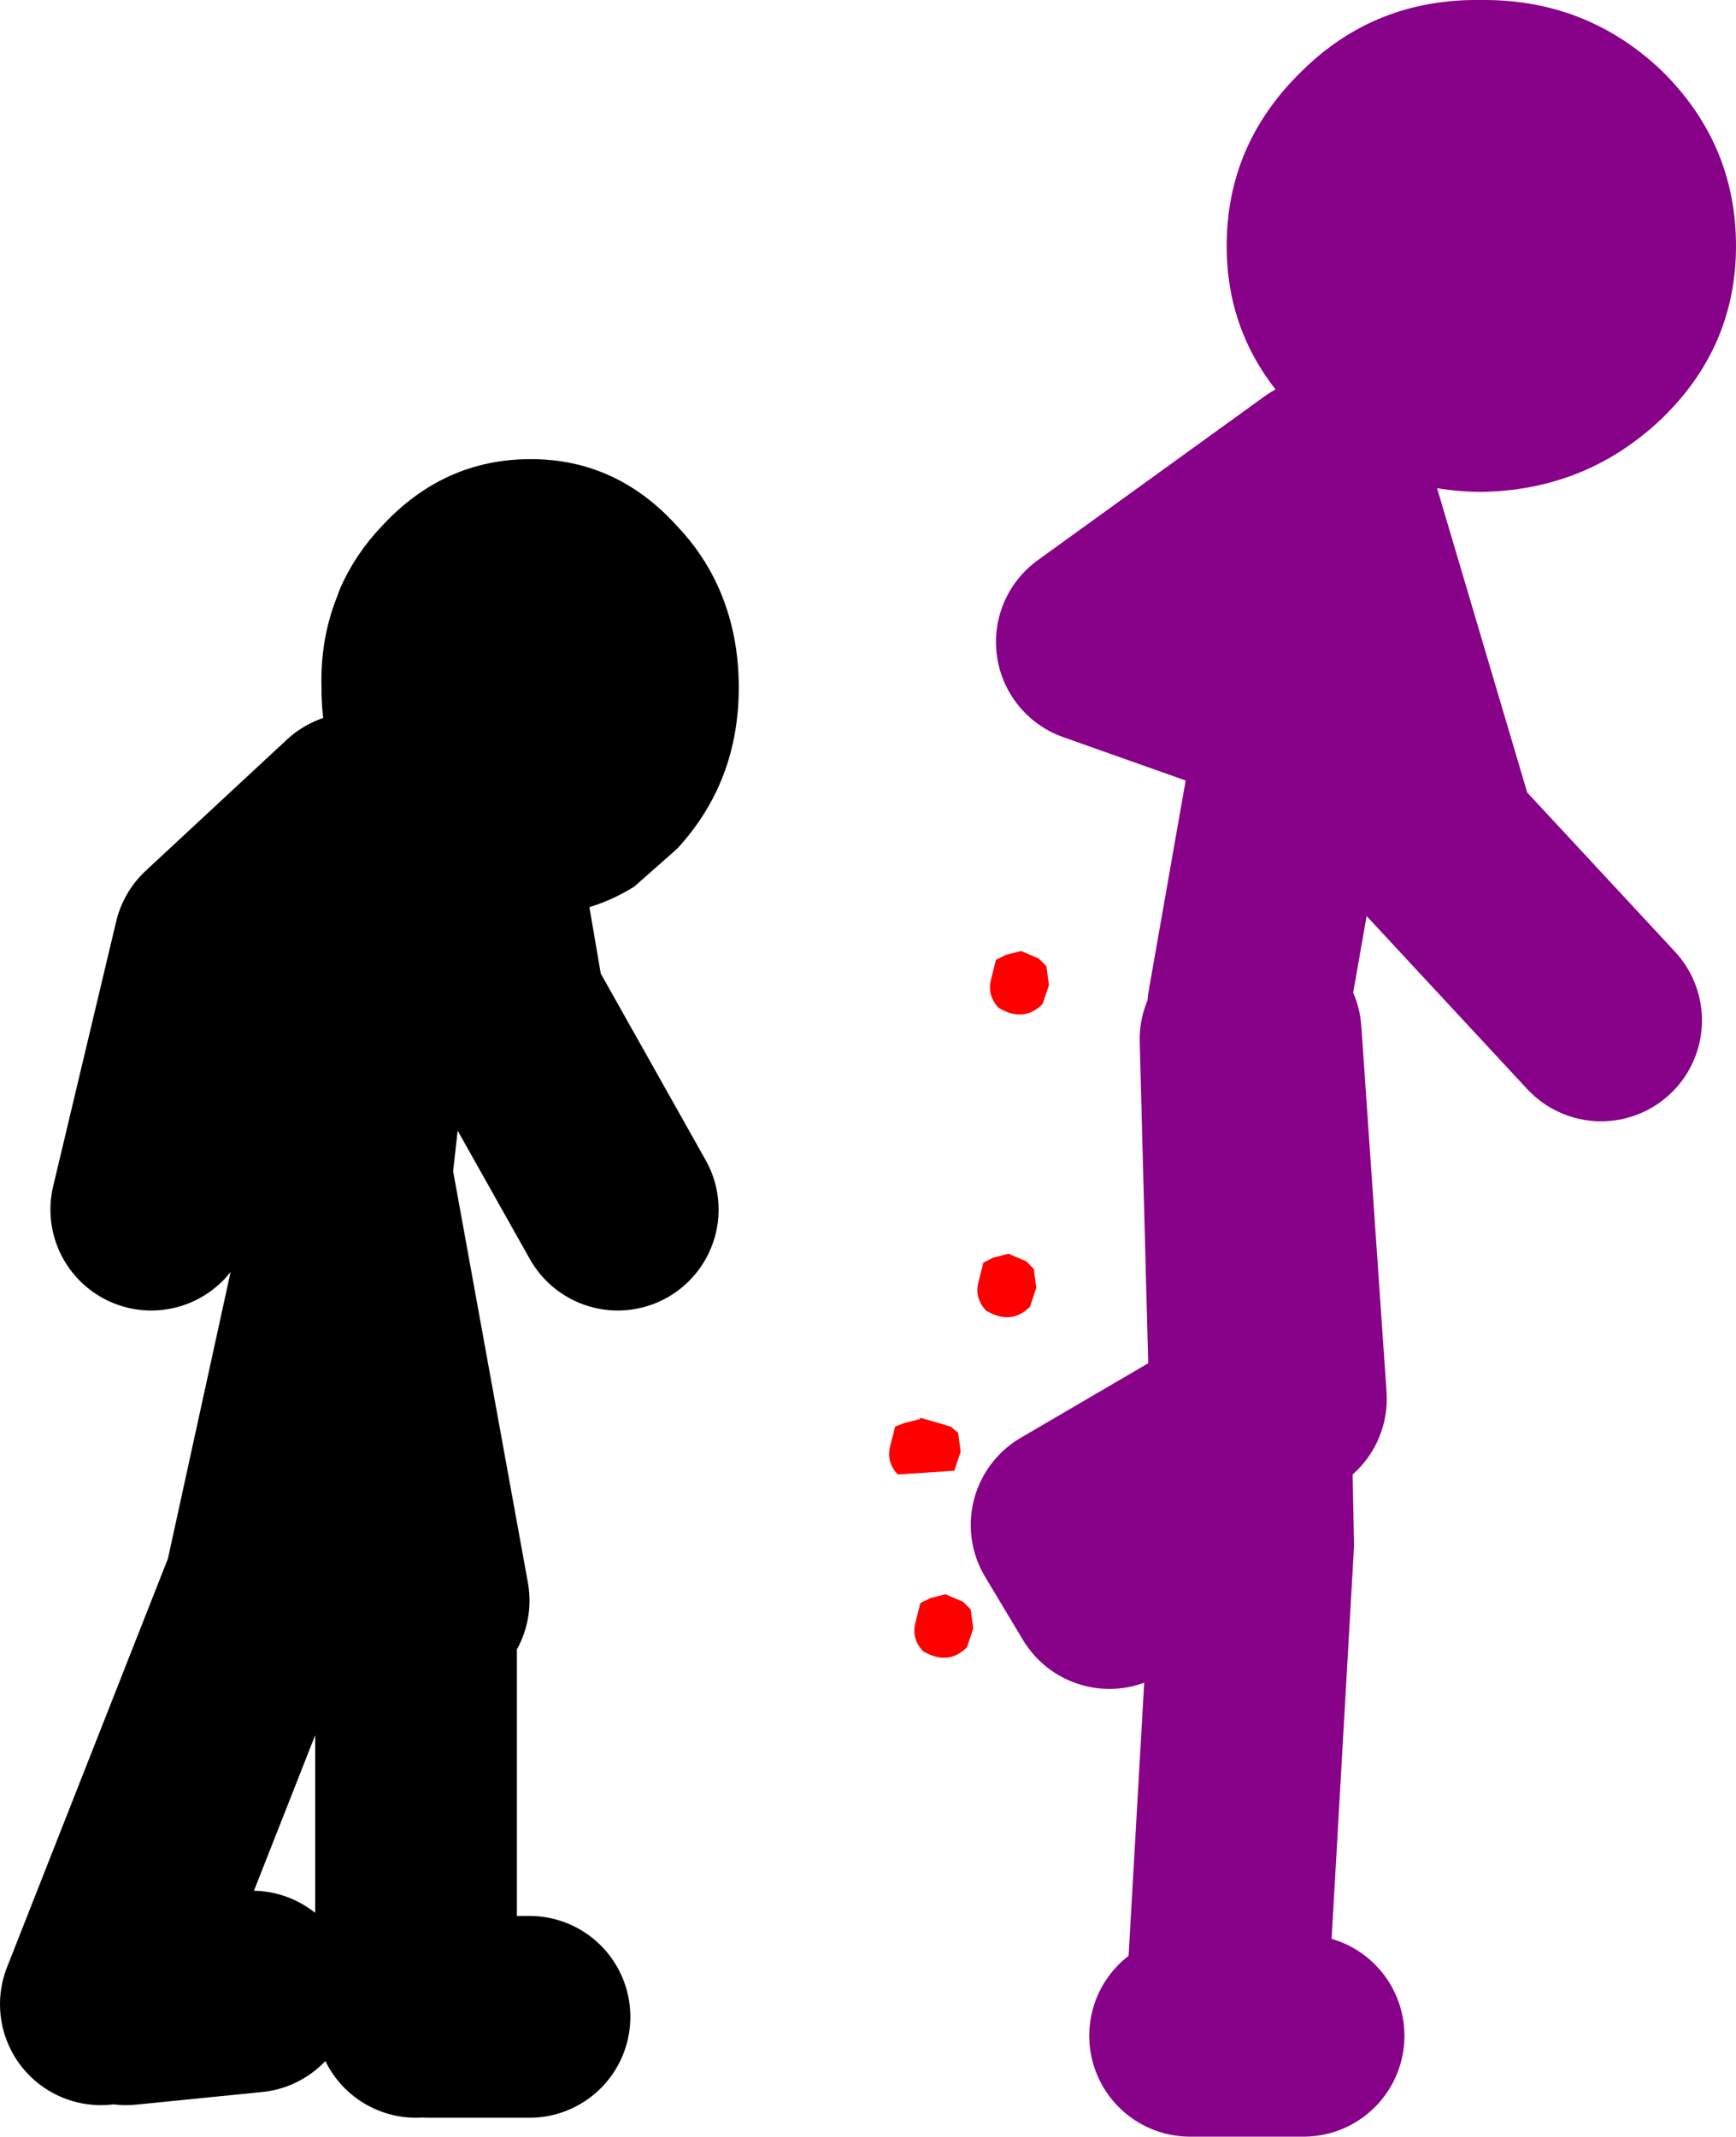
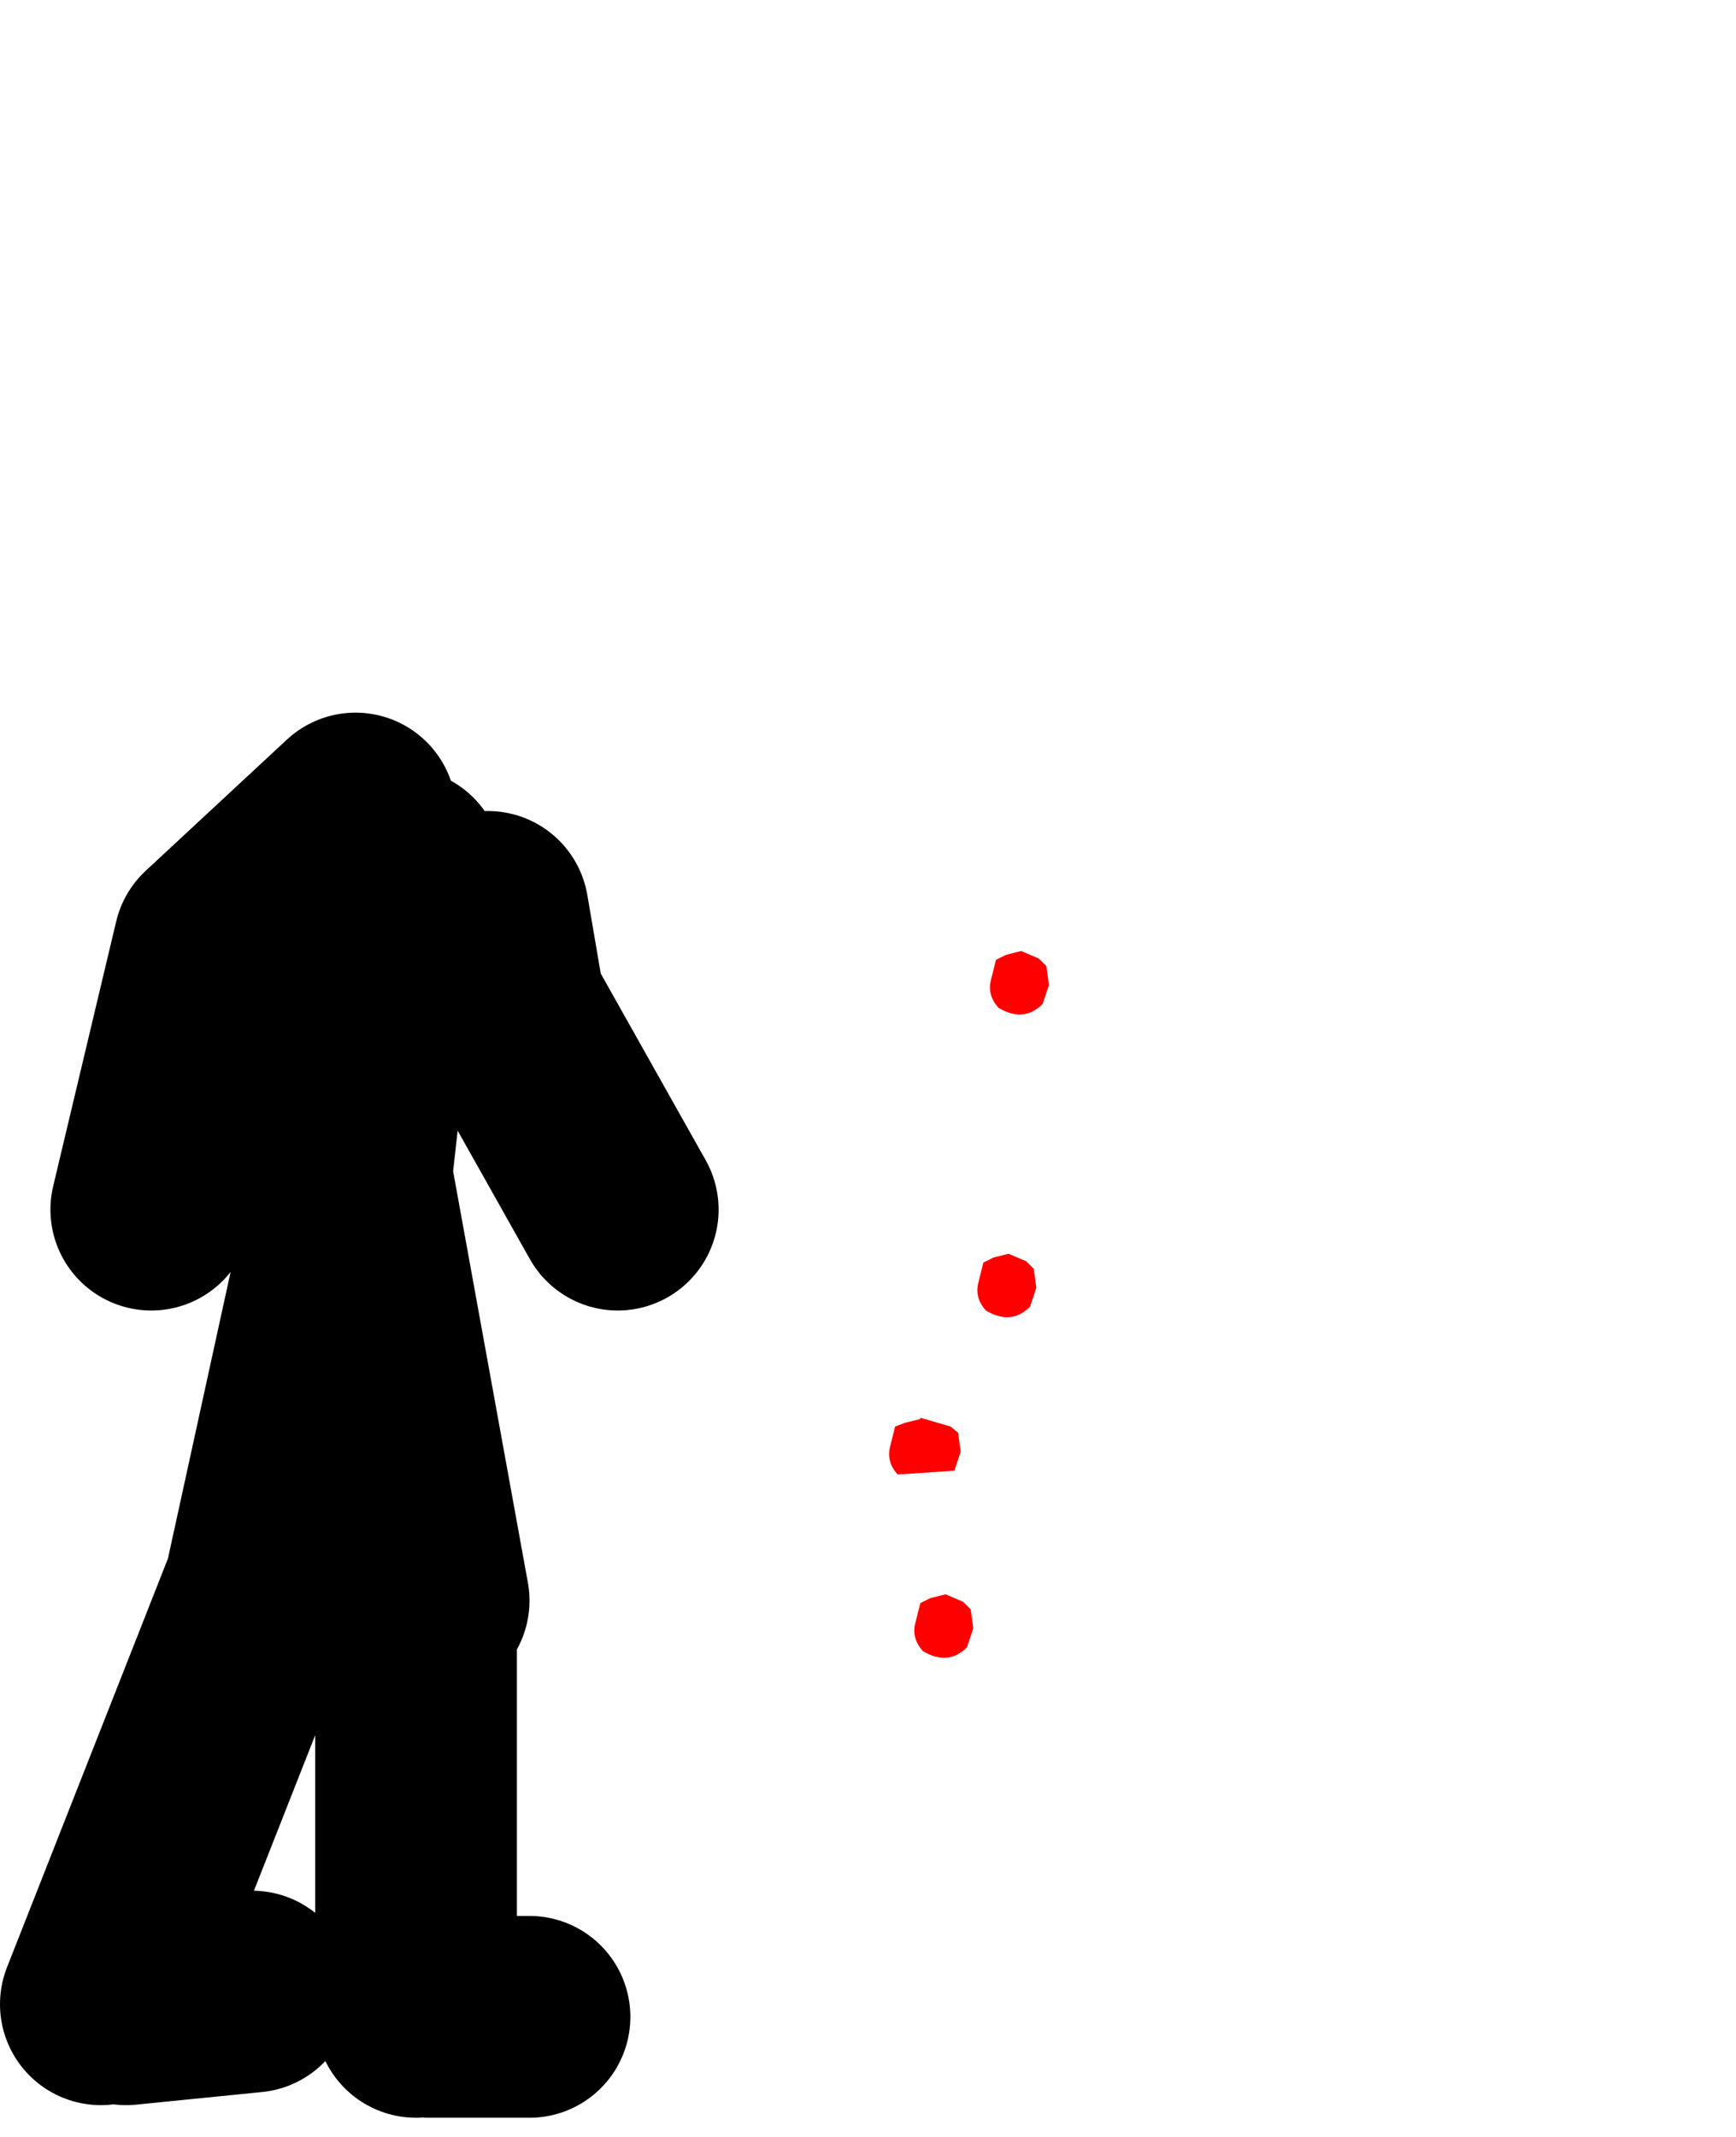
<svg xmlns="http://www.w3.org/2000/svg" height="84.7px" width="68.85px">
  <g transform="matrix(1.0, 0.0, 0.0, 1.0, -14.0, -44.05)">
-     <path d="M28.1 76.3 Q26.75 74.1 26.75 71.3 26.7 69.4 27.35 67.75 L27.5 67.35 Q28.1 66.0 29.15 64.9 31.6 62.25 35.05 62.25 38.45 62.25 40.85 64.9 41.9 66.0 42.5 67.35 43.3 69.15 43.3 71.3 43.3 75.05 40.85 77.7 L39.15 79.2 Q37.3 80.35 35.05 80.35 L33.5 80.25 33.35 80.2 Q32.0 79.9 30.9 79.2 L30.5 78.95 30.45 78.9 29.95 78.5 29.15 77.7 28.7 77.15 28.1 76.3" fill="#000000" fill-rule="evenodd" stroke="none" />
    <path d="M33.35 80.2 L34.0 84.0 38.5 92.0 M29.95 78.5 L29.0 81.0 28.0 90.0 M28.1 76.3 L22.5 81.5 20.0 92.0 M19.0 123.5 L24.0 123.0 M31.0 107.5 L28.0 91.0 24.5 107.0 18.0 123.5 M30.5 124.0 L30.5 108.5 M35.0 124.0 L31.0 124.0" fill="none" stroke="#000000" stroke-linecap="round" stroke-linejoin="round" stroke-width="8.0" />
-     <path d="M63.5 84.0 L65.55 72.35 57.5 69.5 66.5 63.0 M77.5 84.5 L71.0 77.5 67.0 64.0 65.55 72.35 66.0 72.5 M61.2 124.75 L65.7 124.75 M64.0 85.0 L65.0 99.5 63.6 100.35 63.7 105.25 62.7 122.75 M63.6 100.35 L56.5 104.5 58.0 107.0 M63.2 85.25 L63.6 100.35" fill="none" stroke="#880189" stroke-linecap="round" stroke-linejoin="round" stroke-width="8.0" />
-     <path d="M65.65 46.85 Q68.55 44.0 72.7 44.05 76.9 44.0 79.9 46.85 82.85 49.75 82.85 53.8 82.85 57.8 79.9 60.65 76.9 63.5 72.7 63.55 68.55 63.5 65.65 60.65 62.65 57.8 62.65 53.8 62.65 49.75 65.65 46.85" fill="#880189" fill-rule="evenodd" stroke="none" />
    <path d="M55.2 82.05 L55.5 82.35 55.6 83.1 55.35 83.85 Q54.6 84.6 53.6 84.0 53.15 83.5 53.3 82.9 L53.5 82.1 53.9 81.9 54.5 81.75 55.2 82.05 M54.7 94.05 L55.0 94.35 55.1 95.1 54.85 95.85 Q54.1 96.6 53.1 96.0 52.65 95.5 52.8 94.9 L53.0 94.1 53.4 93.9 54.0 93.75 54.7 94.05 M52.0 100.85 L52.1 101.6 51.85 102.35 49.6 102.5 Q49.15 102.0 49.3 101.4 L49.5 100.6 49.9 100.45 50.5 100.3 50.5 100.25 51.7 100.6 52.0 100.85 M52.2 107.55 L52.5 107.85 52.6 108.6 52.35 109.35 Q51.6 110.1 50.6 109.5 50.15 109.0 50.3 108.4 L50.5 107.6 50.9 107.4 51.5 107.25 52.2 107.55" fill="#ff0000" fill-rule="evenodd" stroke="none" />
  </g>
</svg>